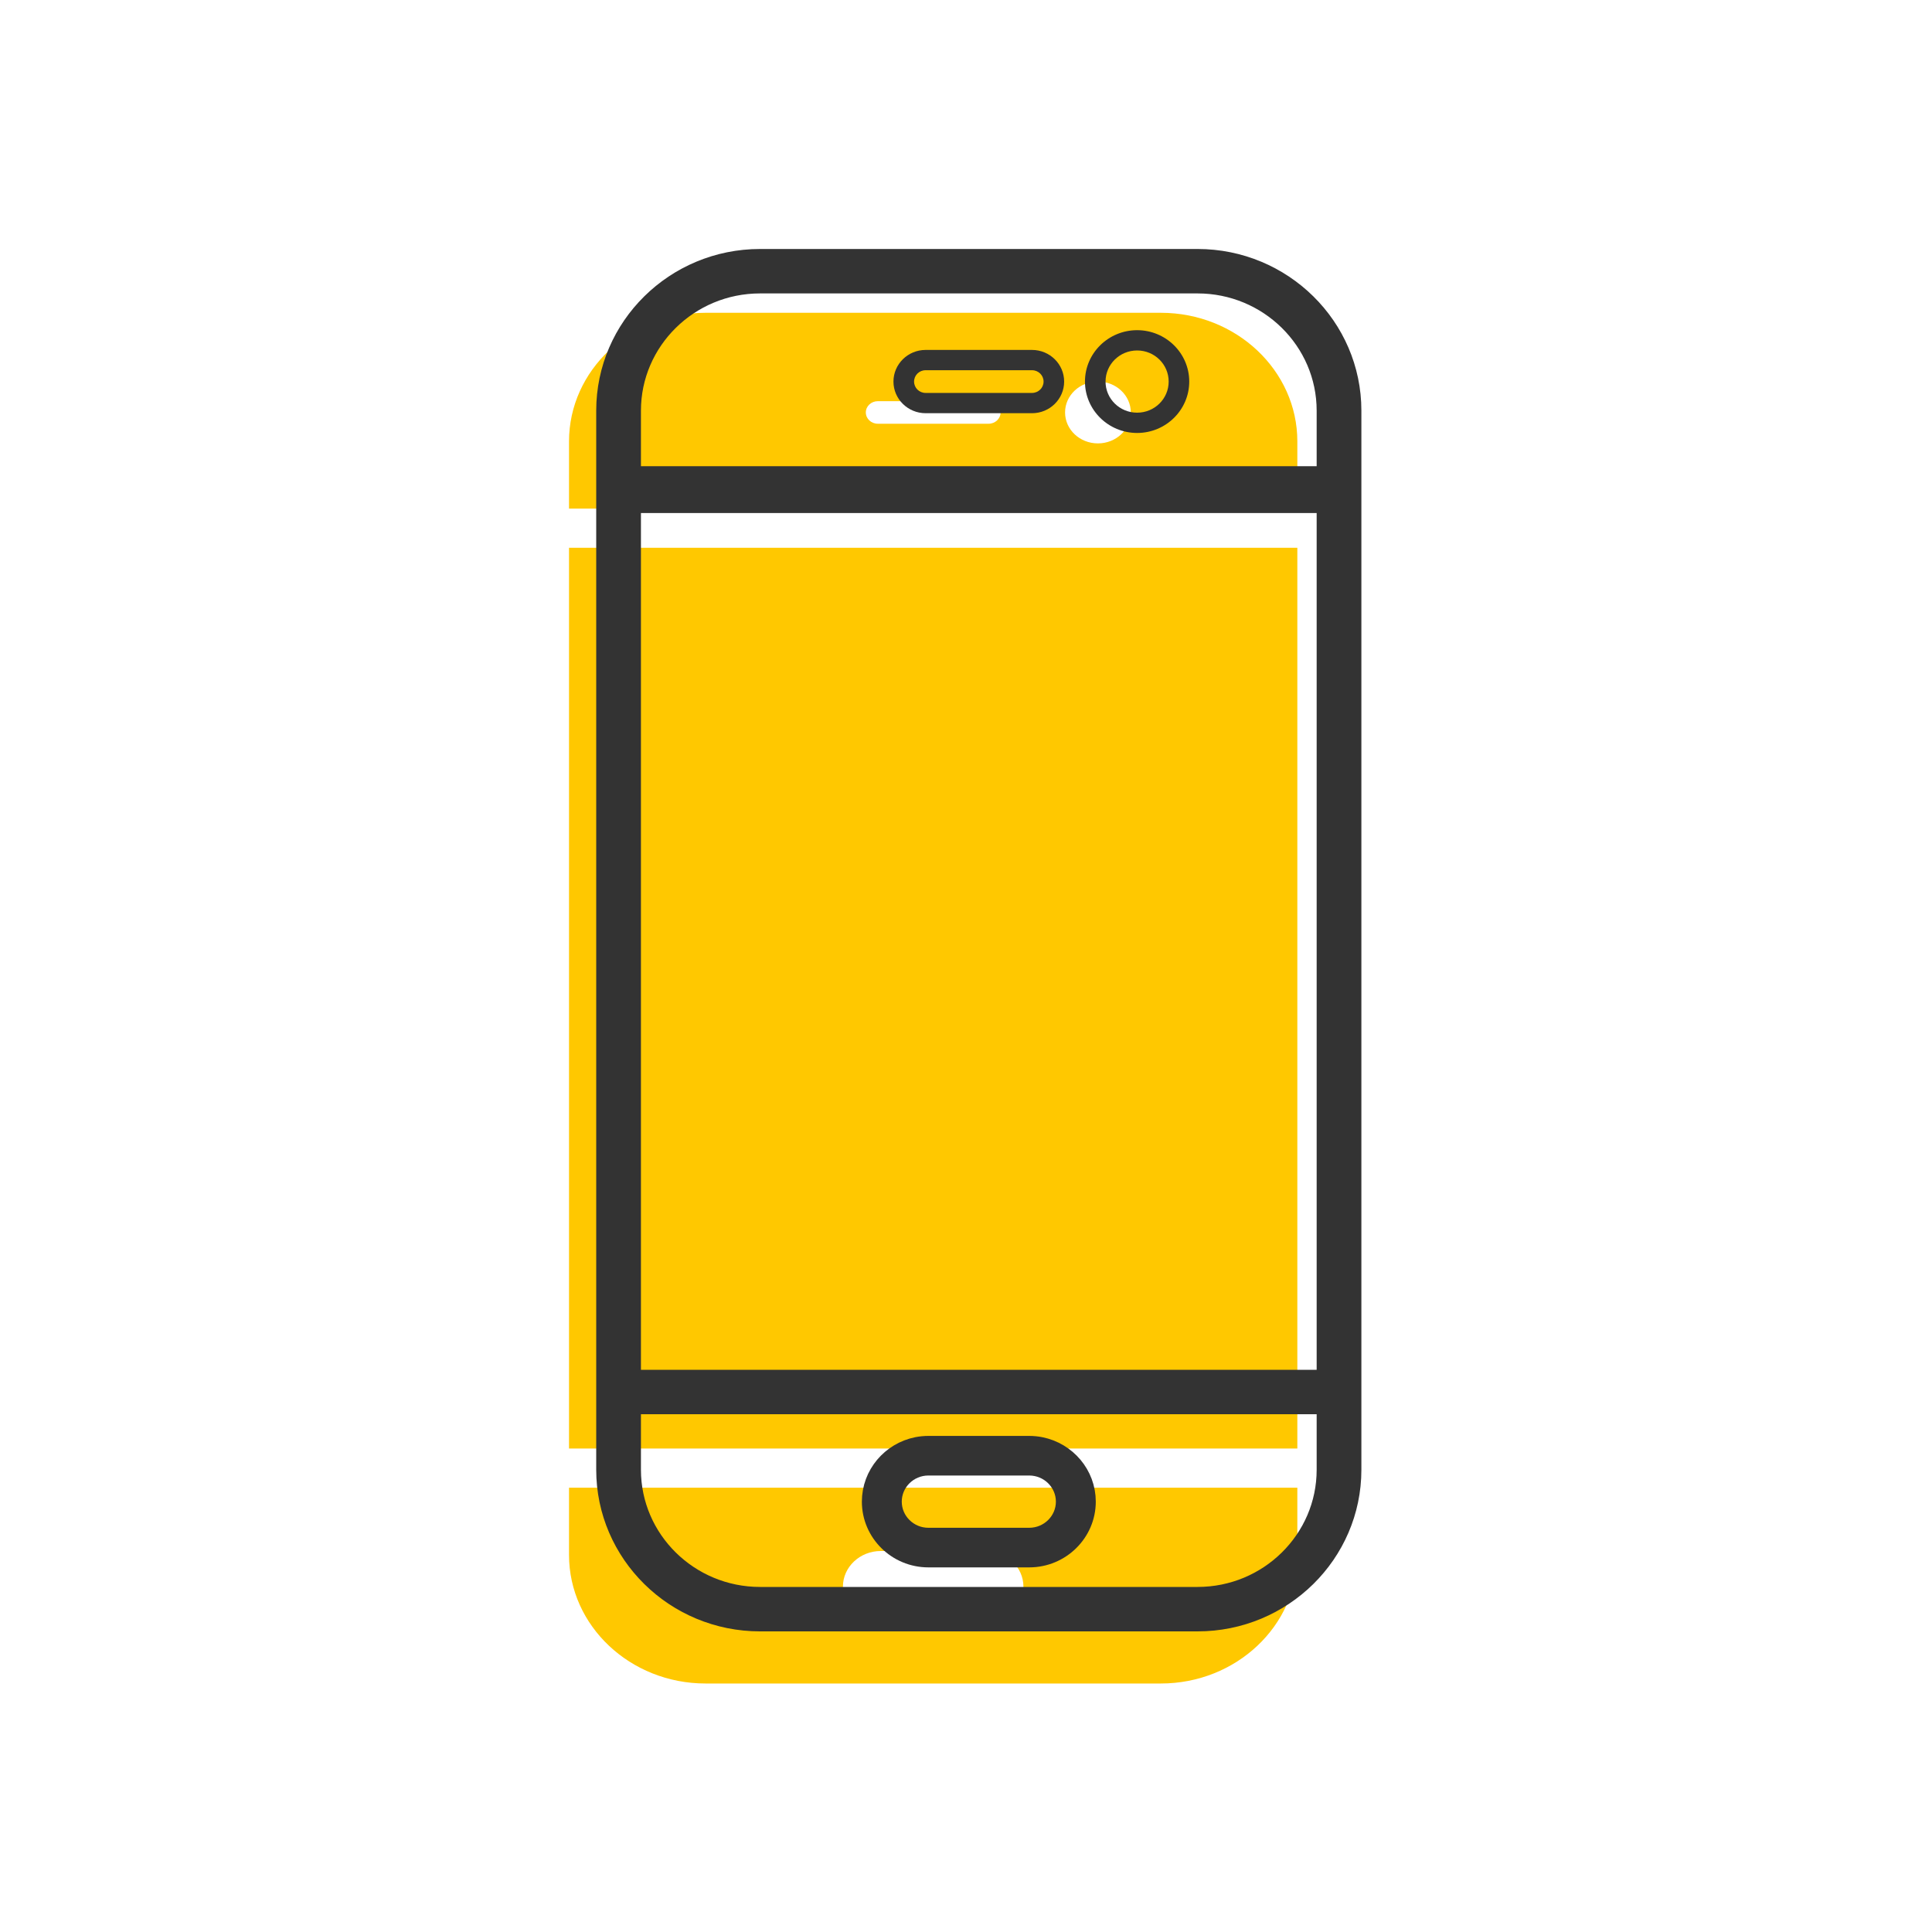
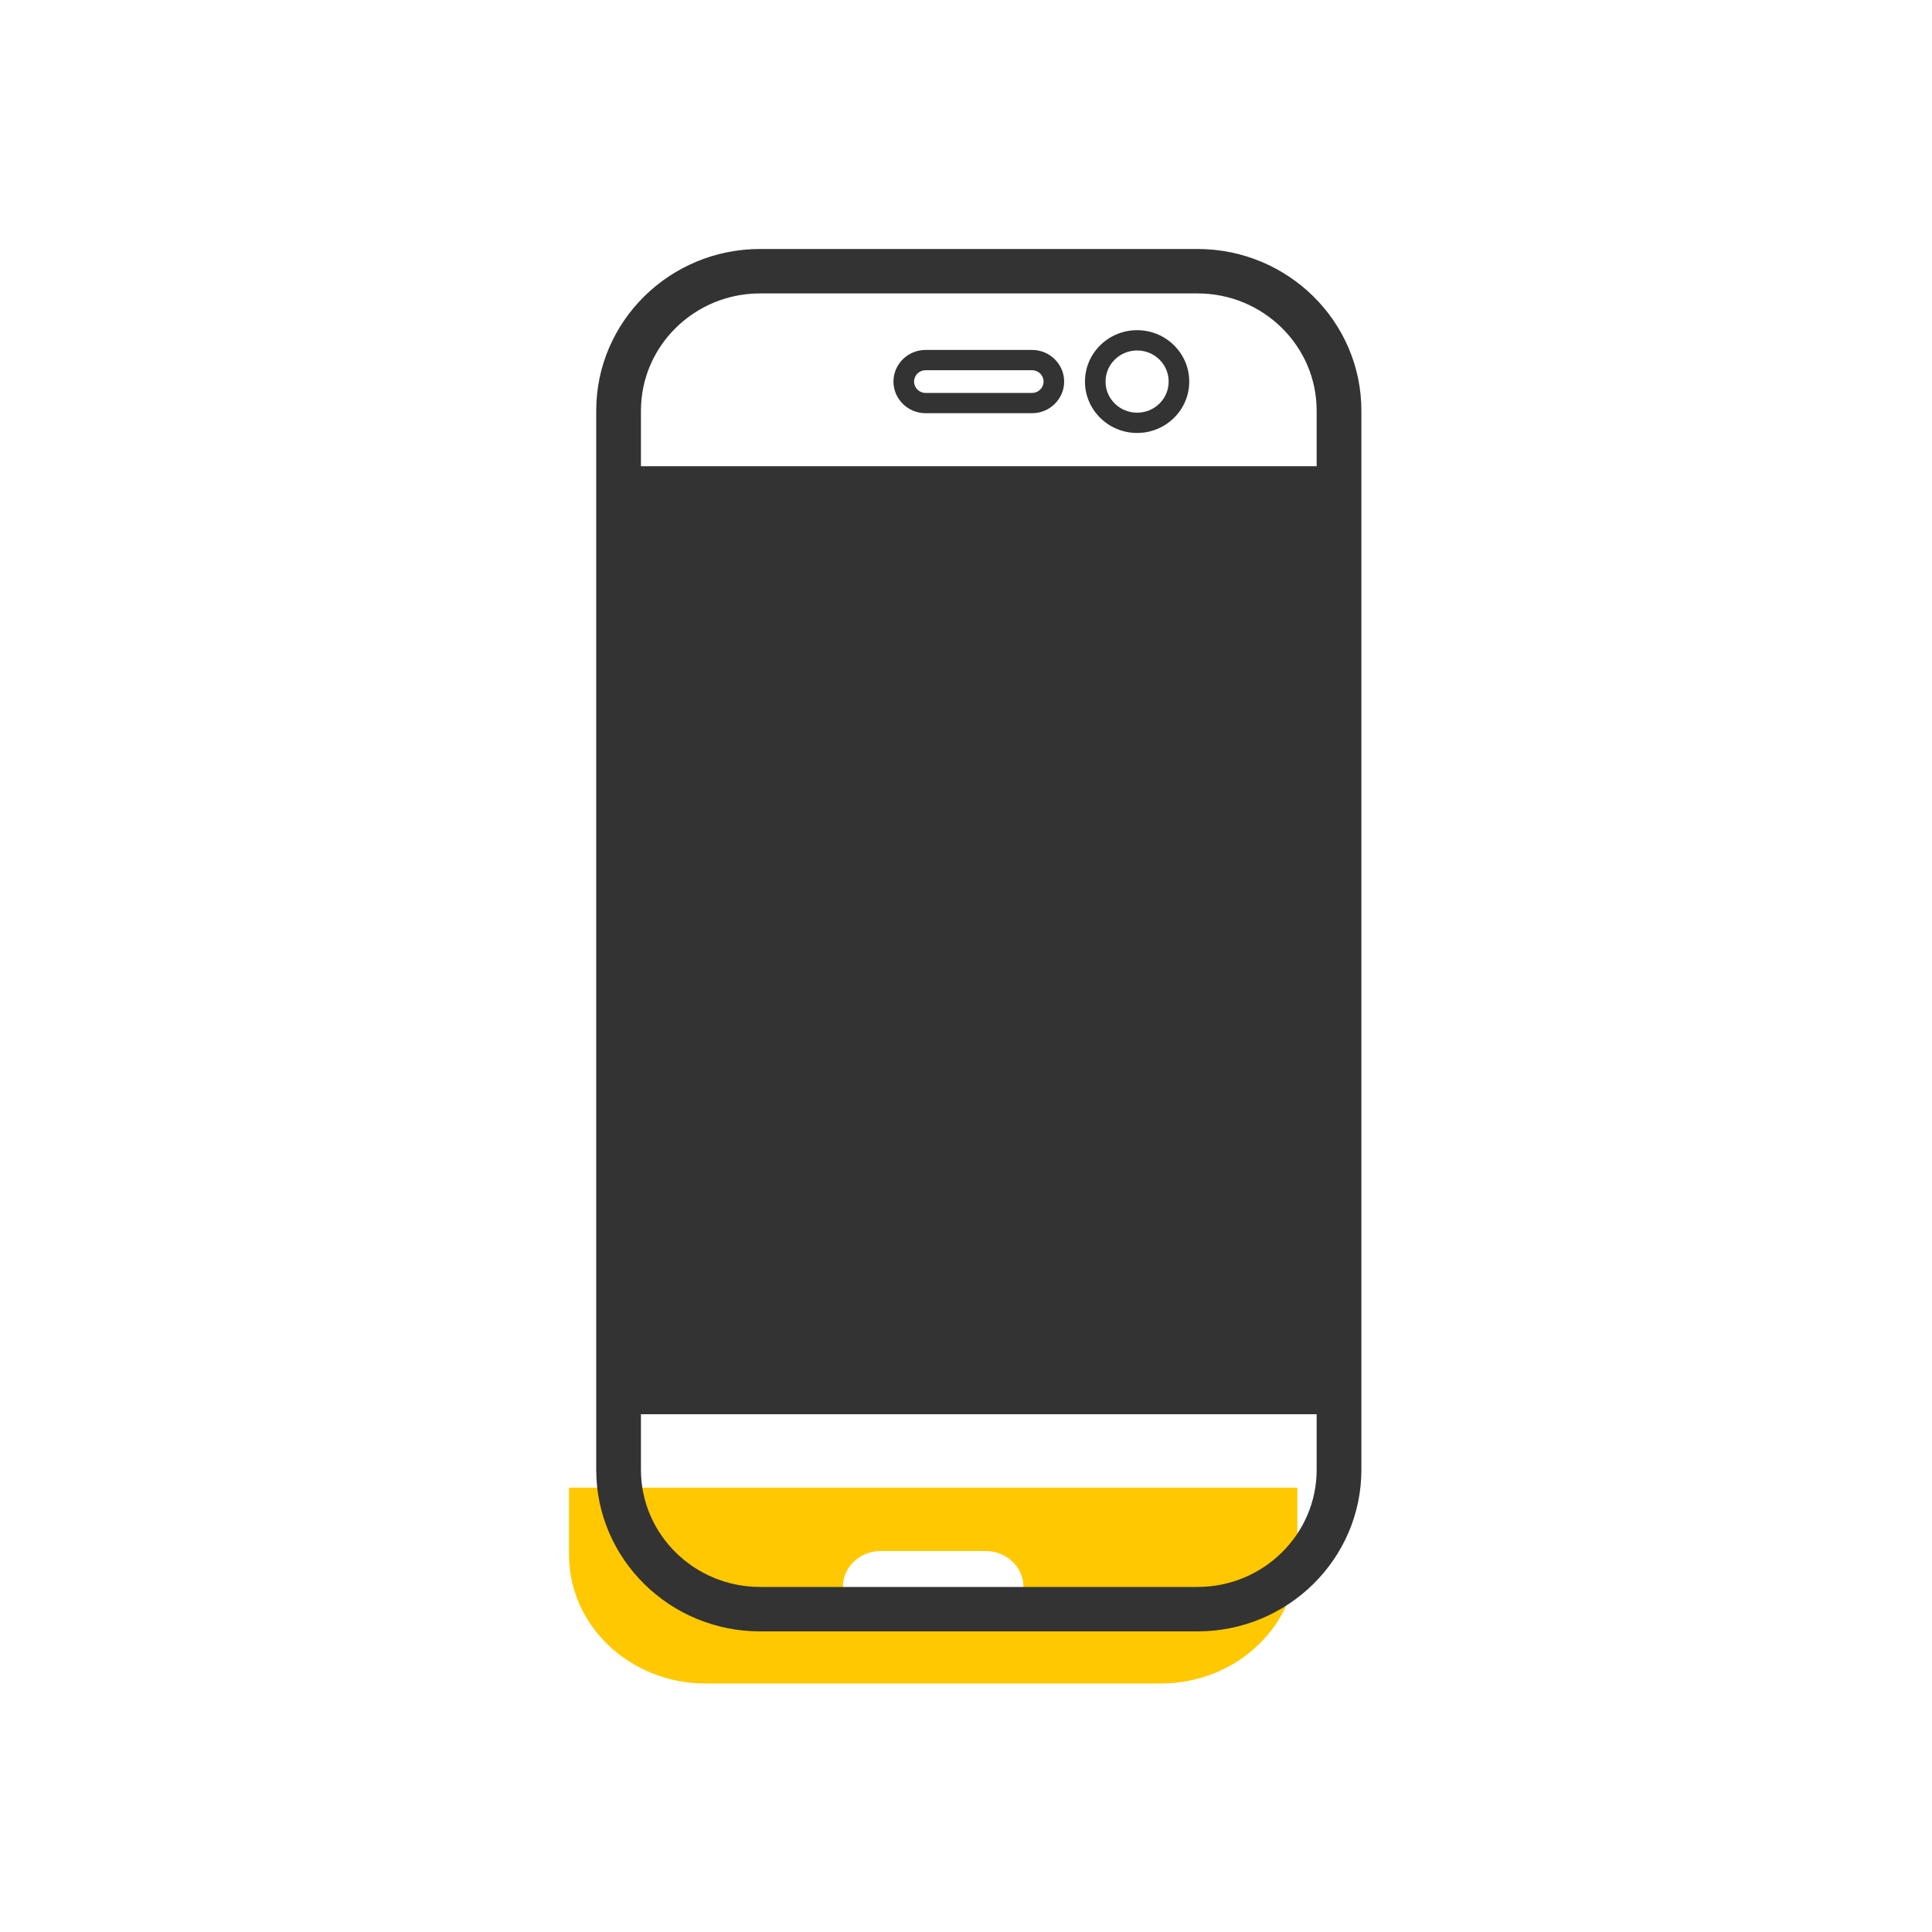
<svg xmlns="http://www.w3.org/2000/svg" width="40" height="40" viewBox="0 0 40 40" fill="none">
  <g clip-path="url(#clip0_2002_476946)">
-     <path d="M11.781 11.341V29.99H26.86V11.341H11.781Z" fill="#FFC800" />
-     <path d="M24.034 6.476H14.607C13.049 6.476 11.781 7.67 11.781 9.138V10.53H26.86V9.138C26.86 7.67 25.593 6.476 24.034 6.476ZM20.468 8.773H18.174C18.037 8.773 17.926 8.668 17.926 8.539C17.926 8.41 18.037 8.306 18.174 8.306H20.468C20.605 8.306 20.716 8.41 20.716 8.539C20.716 8.668 20.605 8.773 20.468 8.773ZM22.731 9.18C22.355 9.18 22.051 8.893 22.051 8.539C22.051 8.186 22.355 7.899 22.731 7.899C23.107 7.899 23.412 8.186 23.412 8.539C23.412 8.893 23.107 9.18 22.731 9.18Z" fill="#FFC800" />
    <path d="M11.781 30.801V32.193C11.781 33.661 13.049 34.855 14.607 34.855H24.034C25.593 34.855 26.86 33.661 26.86 32.193V30.801H11.781ZM20.407 33.586H18.235C17.803 33.586 17.452 33.255 17.452 32.849C17.452 32.443 17.803 32.112 18.235 32.112H20.407C20.838 32.112 21.189 32.443 21.189 32.849C21.189 33.255 20.838 33.586 20.407 33.586Z" fill="#FFC800" />
-     <path d="M27.936 9.952V8.502C27.936 6.794 26.527 5.405 24.794 5.405H15.736C14.003 5.405 12.594 6.794 12.594 8.502V9.952V29.952V30.43C12.594 32.137 14.003 33.526 15.736 33.526H24.794C26.527 33.526 27.936 32.137 27.936 30.43V29.952V9.952ZM27.51 29.952V30.43C27.51 31.906 26.292 33.106 24.794 33.106H15.736C14.238 33.106 13.02 31.906 13.02 30.43V29.03H27.51V29.952V29.952ZM15.736 5.825H24.794C26.292 5.825 27.51 7.026 27.51 8.502V9.902H13.02V8.502C13.02 7.026 14.238 5.825 15.736 5.825ZM27.51 28.61H13.02V10.372H27.51V28.61Z" fill="#333333" stroke="#333333" stroke-width="0.5" />
+     <path d="M27.936 9.952V8.502C27.936 6.794 26.527 5.405 24.794 5.405H15.736C14.003 5.405 12.594 6.794 12.594 8.502V9.952V29.952V30.43C12.594 32.137 14.003 33.526 15.736 33.526H24.794C26.527 33.526 27.936 32.137 27.936 30.43V29.952V9.952ZM27.51 29.952V30.43C27.51 31.906 26.292 33.106 24.794 33.106H15.736C14.238 33.106 13.02 31.906 13.02 30.43V29.03H27.51V29.952V29.952ZM15.736 5.825H24.794C26.292 5.825 27.51 7.026 27.51 8.502V9.902H13.02V8.502C13.02 7.026 14.238 5.825 15.736 5.825ZM27.51 28.61H13.02H27.51V28.61Z" fill="#333333" stroke="#333333" stroke-width="0.5" />
    <path d="M19.163 8.555H21.367C21.734 8.555 22.032 8.261 22.032 7.9C22.032 7.539 21.734 7.245 21.367 7.245H19.163C18.797 7.245 18.498 7.539 18.498 7.9C18.498 8.261 18.797 8.555 19.163 8.555ZM19.163 7.665H21.367C21.499 7.665 21.606 7.77 21.606 7.9C21.606 8.03 21.499 8.135 21.367 8.135H19.163C19.031 8.135 18.925 8.03 18.925 7.9C18.925 7.77 19.031 7.665 19.163 7.665Z" fill="#333333" />
    <path d="M23.543 8.964C24.138 8.964 24.622 8.487 24.622 7.9C24.622 7.313 24.138 6.836 23.543 6.836C22.947 6.836 22.463 7.313 22.463 7.9C22.463 8.487 22.947 8.964 23.543 8.964ZM23.543 7.256C23.904 7.256 24.196 7.544 24.196 7.9C24.196 8.256 23.904 8.544 23.543 8.544C23.182 8.544 22.889 8.256 22.889 7.9C22.889 7.544 23.182 7.256 23.543 7.256Z" fill="#333333" />
-     <path d="M21.543 29.952C21.467 29.937 21.389 29.929 21.309 29.929H19.221C19.141 29.929 19.063 29.937 18.987 29.952C18.449 30.06 18.044 30.529 18.044 31.09C18.044 31.73 18.572 32.251 19.221 32.251H21.309C21.958 32.251 22.487 31.73 22.487 31.09C22.487 30.529 22.081 30.06 21.543 29.952H21.543ZM19.221 31.831C18.807 31.831 18.47 31.498 18.47 31.09C18.47 30.681 18.807 30.349 19.221 30.349H21.309C21.723 30.349 22.061 30.681 22.061 31.09C22.061 31.498 21.723 31.831 21.309 31.831H19.221Z" fill="#333333" stroke="#333333" stroke-width="0.4" />
  </g>
  <defs>
    <clipPath id="clip0_2002_476946">
      <rect width="16.667" height="30" fill="white" transform="translate(11.667 5)" />
    </clipPath>
  </defs>
</svg>